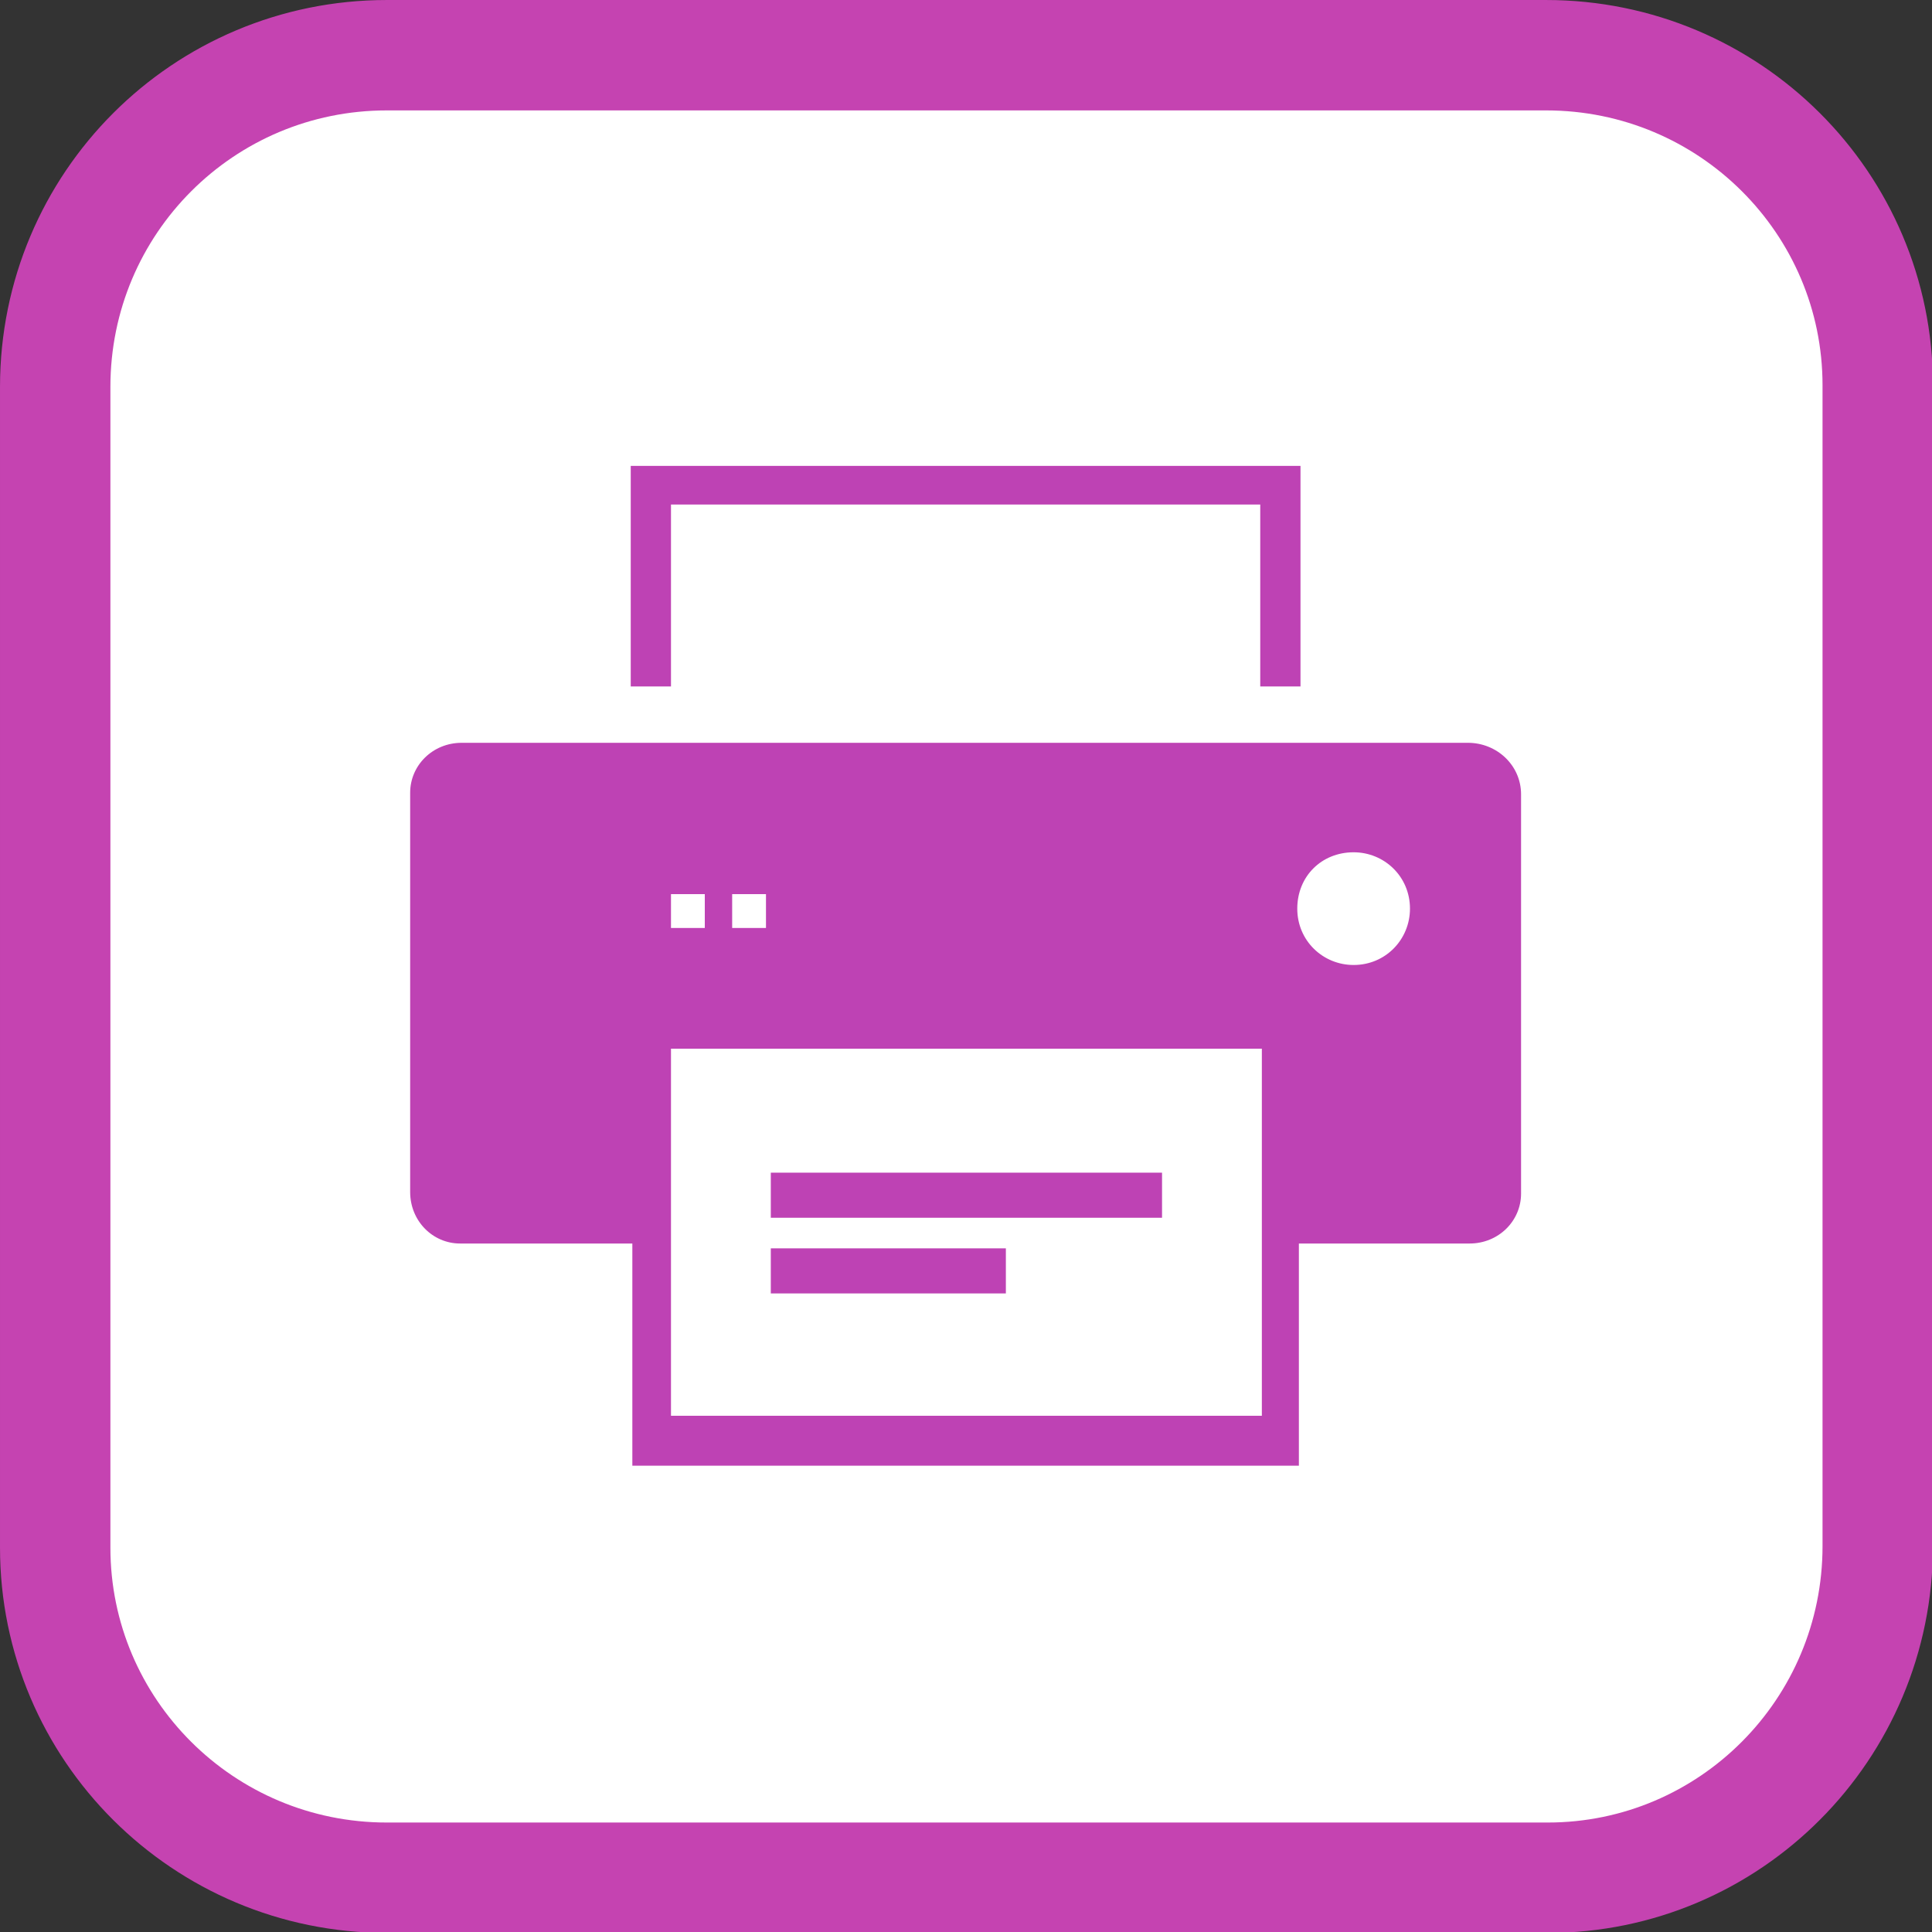
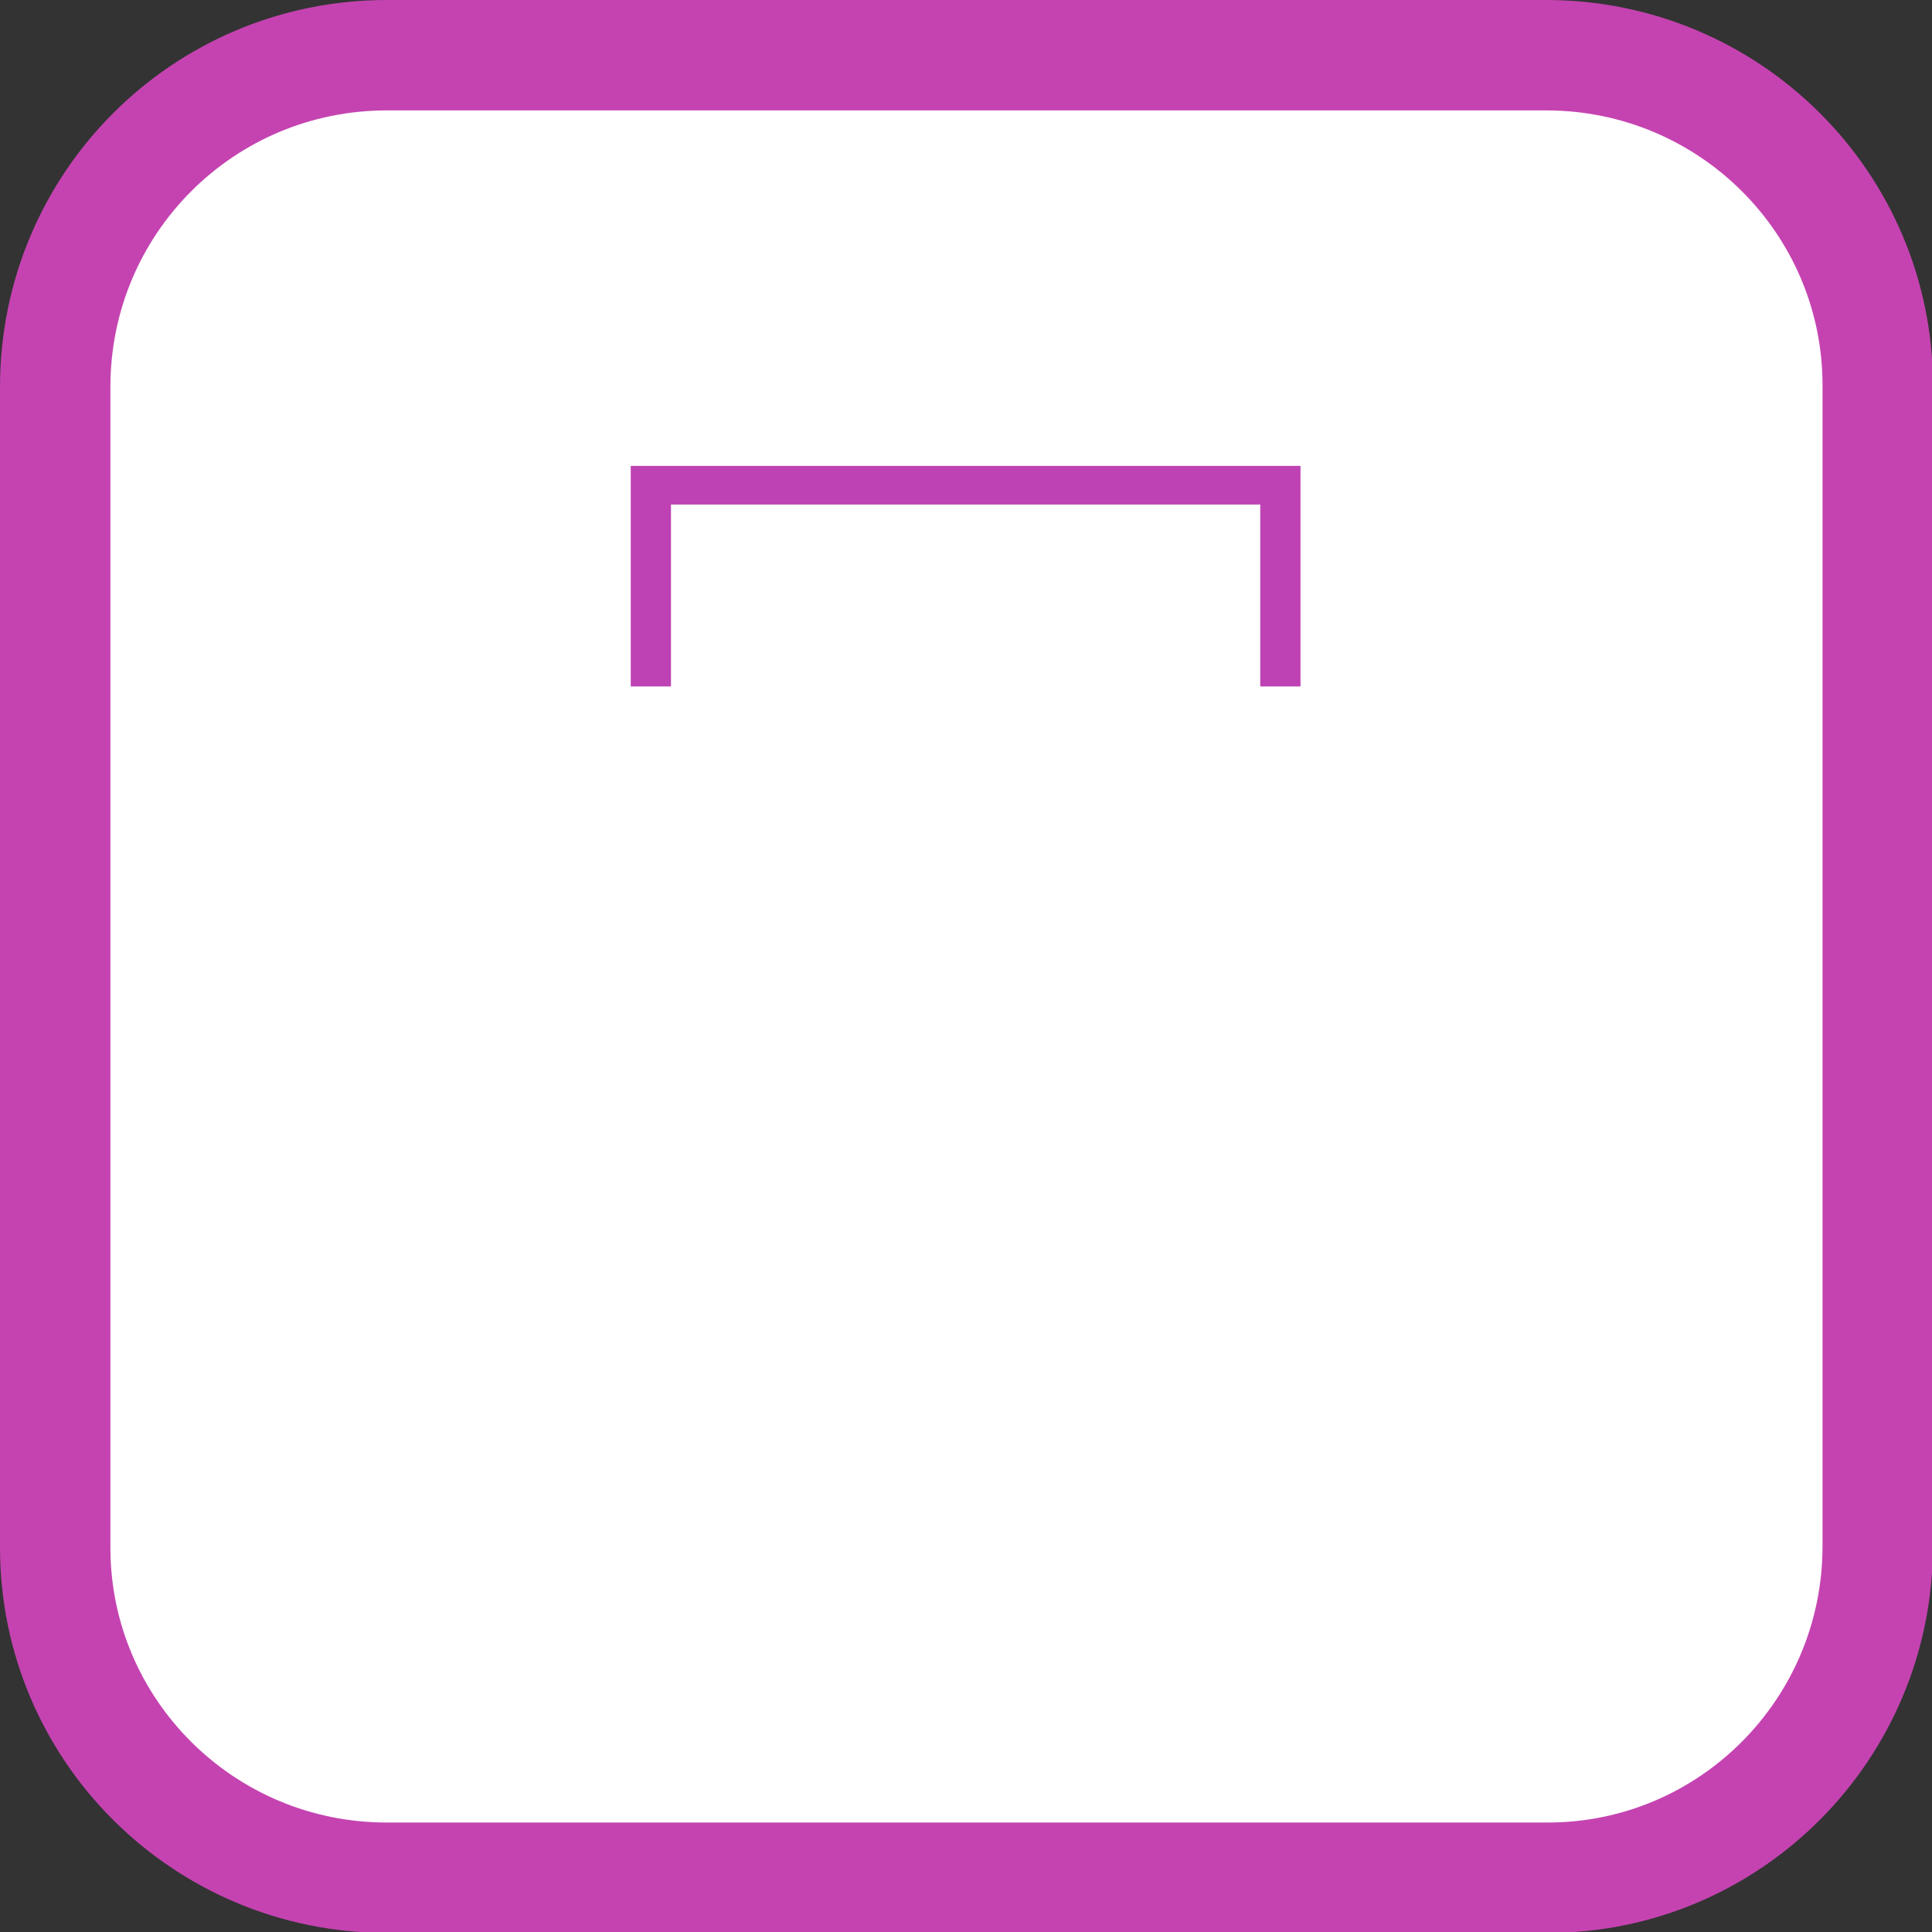
<svg xmlns="http://www.w3.org/2000/svg" version="1.1" id="icons_oplossingen" x="0px" y="0px" viewBox="0 0 120 120" style="enable-background:new 0 0 120 120;" xml:space="preserve">
  <rect x="0" y="0" width="120" height="120" fill="#333333" stroke="none" />
  <style type="text/css">
	.st0{fill:none;}
	.st1{fill:#FFFFFF;stroke:#C543B1;stroke-width:6.857;}
	.st2{fill:#BE42B4;}
</style>
  <g id="oplossingenmenu__druk-en-verzendservice" transform="translate(0.029 0.029)">
    <g id="Rectangle_131">
      <path id="Path_2543" class="st0" d="M24,0h72c13.2,0,24,10.7,24,23.9c0,0,0,0.1,0,0.1v72c0,13.2-10.7,24-23.9,24c0,0-0.1,0-0.1,0    H24c-13.2,0-24-10.7-24-23.9C0,96,0,96,0,96V24c0-13.2,10.7-24,23.9-24C23.9,0,23.9,0,24,0z" />
      <path id="Path_2544" class="st1" d="M24,3.4h72c11.4,0,20.6,9.2,20.6,20.5c0,0,0,0,0,0.1v72c0,11.4-9.2,20.6-20.5,20.6    c0,0,0,0-0.1,0H24c-11.4,0-20.6-9.2-20.6-20.5c0,0,0,0,0-0.1V24C3.4,12.6,12.6,3.4,24,3.4C23.9,3.4,24,3.4,24,3.4z" />
    </g>
-     <path id="Path_2545" class="st0" d="M21.7,21.7h76.6v76.6H21.7V21.7z" />
+     <path id="Path_2545" class="st0" d="M21.7,21.7h76.6v76.6V21.7z" />
    <g id="Group_383" transform="translate(-2.653 -2.392)">
-       <path id="Path_2546" class="st2" d="M93.8,48.5H31.3c-1.8,0-3.2,1.4-3.2,3.1c0,0,0,0.1,0,0.1v24.7c0,1.8,1.4,3.2,3.1,3.2    c0,0,0.1,0,0.1,0h10.6v13.8h41.4V79.6h10.6c1.8,0,3.2-1.4,3.2-3.1c0,0,0-0.1,0-0.1V51.7C97.1,49.9,95.6,48.5,93.8,48.5z     M48.1,57.9h2.1v2.1h-2.1V57.9z M44.3,57.9h2.1v2.1h-2.1V57.9z M80.8,90.3H44.3V67.5H81v22.8H80.8z M86.7,62.3    c-1.9,0-3.5-1.5-3.5-3.5s1.5-3.5,3.5-3.5c1.9,0,3.5,1.5,3.5,3.5c0,0,0,0,0,0C90.2,60.7,88.7,62.3,86.7,62.3    C86.7,62.3,86.7,62.3,86.7,62.3z" />
-       <rect id="Rectangle_881" x="50.5" y="75.2" class="st2" width="24.3" height="2.8" />
-       <rect id="Rectangle_882" x="50.5" y="79.9" class="st2" width="14.6" height="2.8" />
      <path id="Path_2547" class="st2" d="M44.3,33.7h36.6V45h2.5V31.3H41.8V45h2.5V33.7z" />
    </g>
  </g>
</svg>